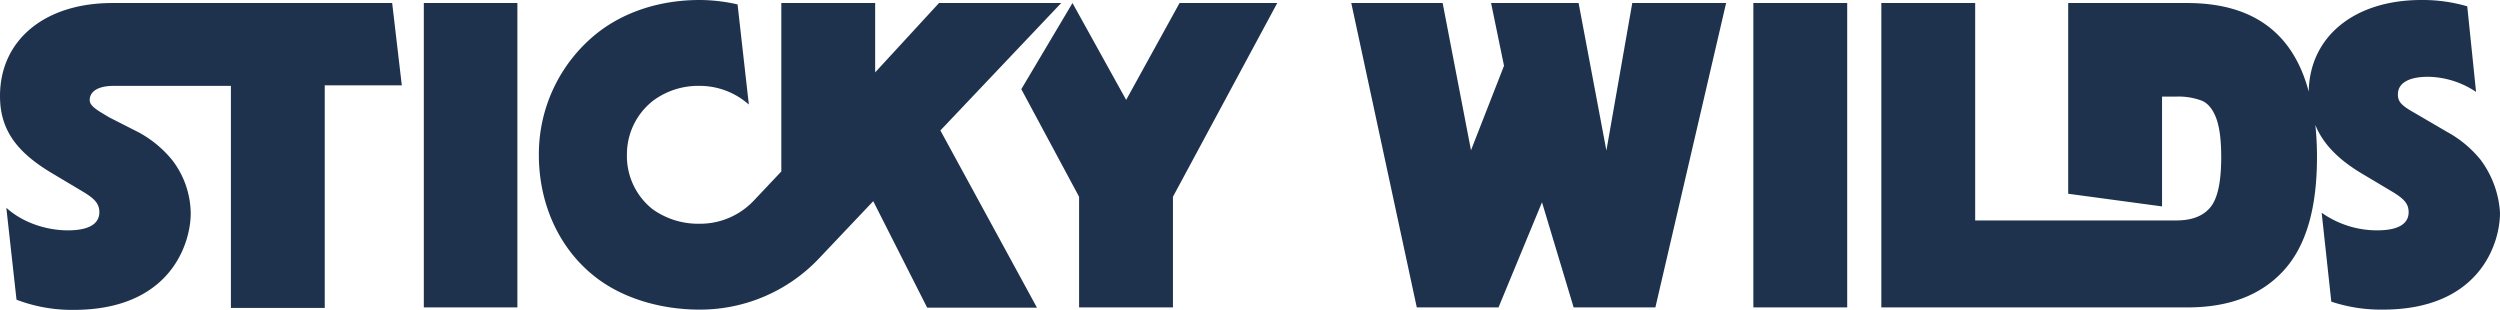
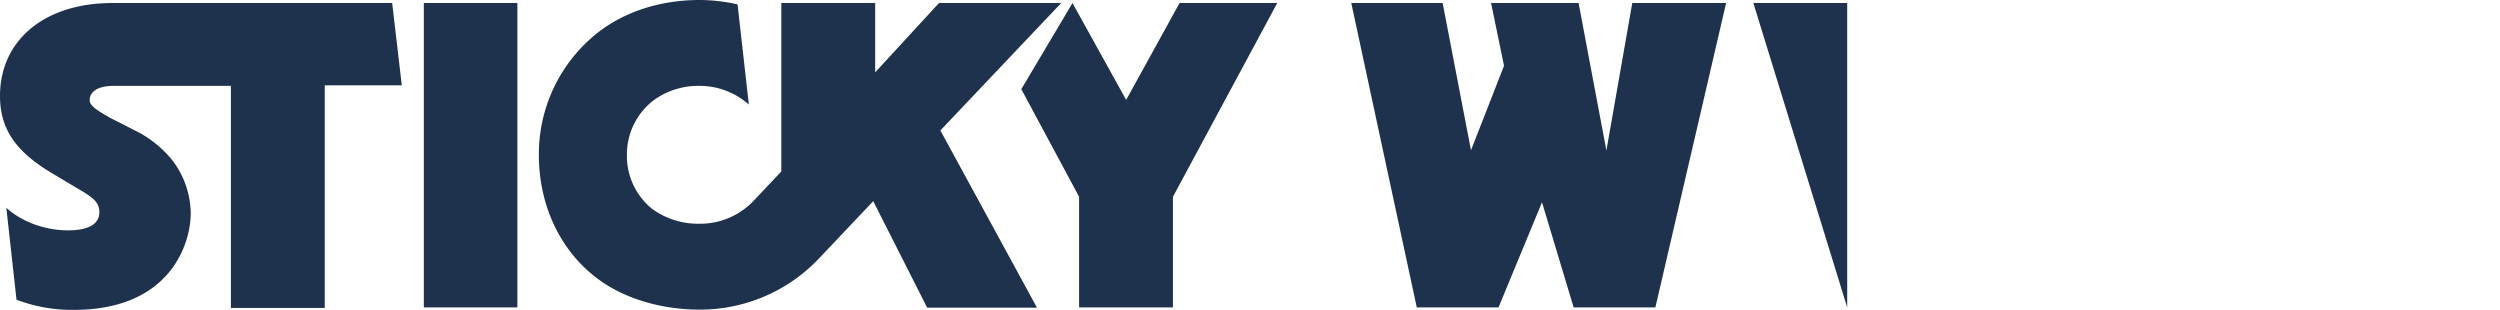
<svg xmlns="http://www.w3.org/2000/svg" viewBox="0 0 908.4 112.6">
  <defs>
    <style>.a{fill:#1e324d;}</style>
  </defs>
  <polygon class="a" points="428.6 1.1 409.2 36.3 389.7 1.1 371.1 32.4 392.1 71.5 392.1 111.7 426.2 111.7 426.2 71.5 464.1 1.1 428.6 1.1" />
  <path class="a" d="M154,1.1h34V111.7H154Z" />
-   <path class="a" d="M637.1,1.1h34.1V111.7H637.1Z" />
-   <path class="a" d="M901.3,58a40.68,40.68,0,0,0-12-10l-13.7-8c-3.4-2.1-4.3-3.4-4.3-5.7,0-4.1,3.9-6.4,11-6.4a32.06,32.06,0,0,1,17.4,5.5L896.5,2.3A57.6,57.6,0,0,0,879.8,0c-24.3,0-40.6,13.3-40.9,33.3Q830.35,1.05,794.6,1.1H751.5V70.4L785.6,75V35.1h5.1a24.3,24.3,0,0,1,9.4,1.5c2.3,1,4,3.2,5.2,6.4s1.8,7.9,1.8,14.1c0,9-1.3,15.1-4,18.3s-6.8,4.7-12.3,4.7H717.7V1.1H683.6V111.7H794.8c15.1,0,26.7-4.4,34.9-13.3s12.2-22.6,12.2-41.3a109,109,0,0,0-.6-11.7c2.7,6.7,8.1,12.3,16.3,17.3l11.9,7.1c4.1,2.5,5.7,4.3,5.7,7.3,0,4.3-3.9,6.6-11.4,6.6a34.9,34.9,0,0,1-20.2-6.4l3.5,32.3a56.65,56.65,0,0,0,18.3,2.9c36,.2,43.1-24.6,43-35.3A35.75,35.75,0,0,0,901.3,58Z" />
+   <path class="a" d="M637.1,1.1h34.1V111.7Z" />
  <path class="a" d="M142.5,1.1H40.8C16.3,1.1,0,14.5,0,34.9,0,47,5.9,55.1,18.5,62.7l11.9,7.1c4.1,2.5,5.7,4.3,5.7,7.3,0,4.3-3.9,6.6-11.4,6.6-8.2,0-16.7-3-22.4-8.2L6,108.9a56.55,56.55,0,0,0,20.3,3.7c36,.2,43.1-24.6,43-35.3a32.34,32.34,0,0,0-6.7-19.1,40.68,40.68,0,0,0-12-10l-11-5.6c-3.4-2.1-6.9-3.8-7-6.1-.1-2.5,1.9-5.3,8.8-5.3H83.9v80.7H118V31h28Z" />
  <path class="a" d="M385.6,1.1H341.2L318,26.3V1.1H283.9V62.3L273.8,73h0a26.83,26.83,0,0,1-19.6,8.3A28.48,28.48,0,0,1,237.1,76a24.62,24.62,0,0,1-9.3-19.8,24.69,24.69,0,0,1,9.5-19.6,27.44,27.44,0,0,1,16.8-5.4,26.9,26.9,0,0,1,18,6.8L268,1.6A62.77,62.77,0,0,0,254.2,0c-14,0-27.2,4.1-37.3,12.1a56.22,56.22,0,0,0-21.1,44.2c0,17.7,7.3,34.1,20.6,44.4,10,7.8,23.9,11.8,37.8,11.8A59.49,59.49,0,0,0,297.5,94h0l19.8-20.9,19.6,38.7h39.9L341.7,47.4Z" />
  <path class="a" d="M491,1.1h33.2l10.3,53.5,12-30.7L541.8,1.1h31.8l10.1,53.6,9.4-53.6h34.1L601.5,111.7H571.8L560.3,73.5l-15.8,38.2H514.8Z" />
</svg>